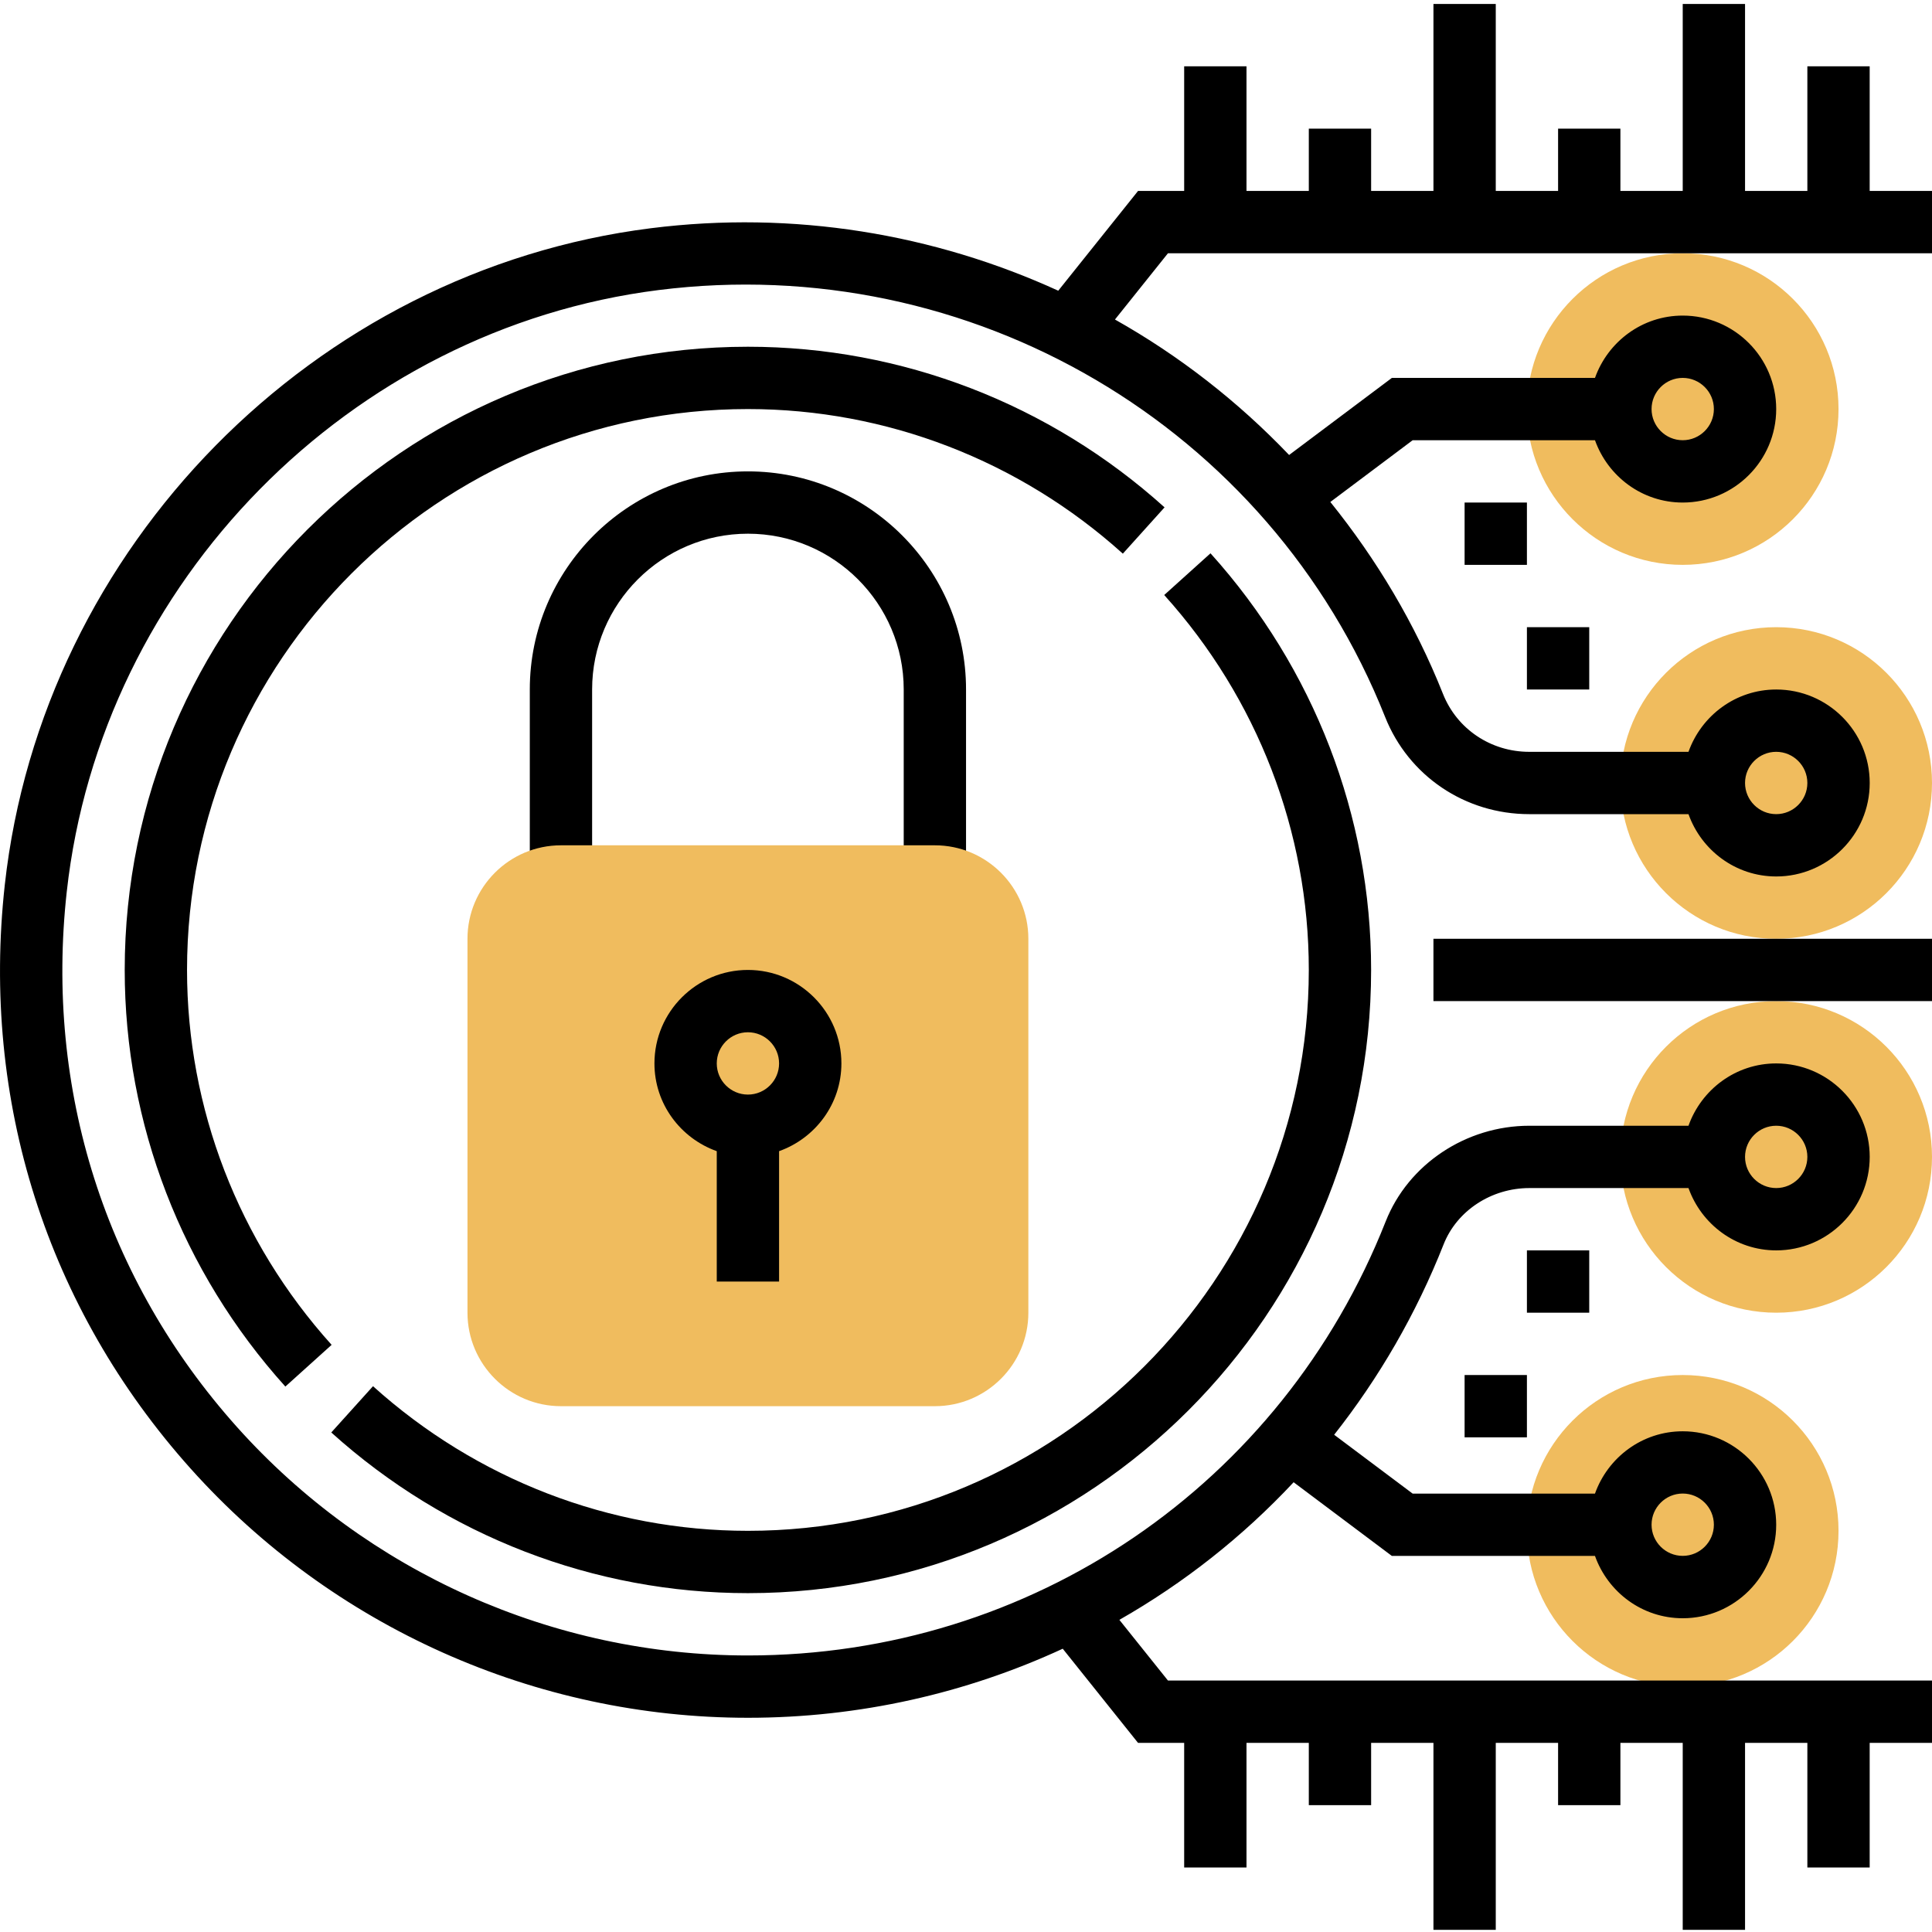
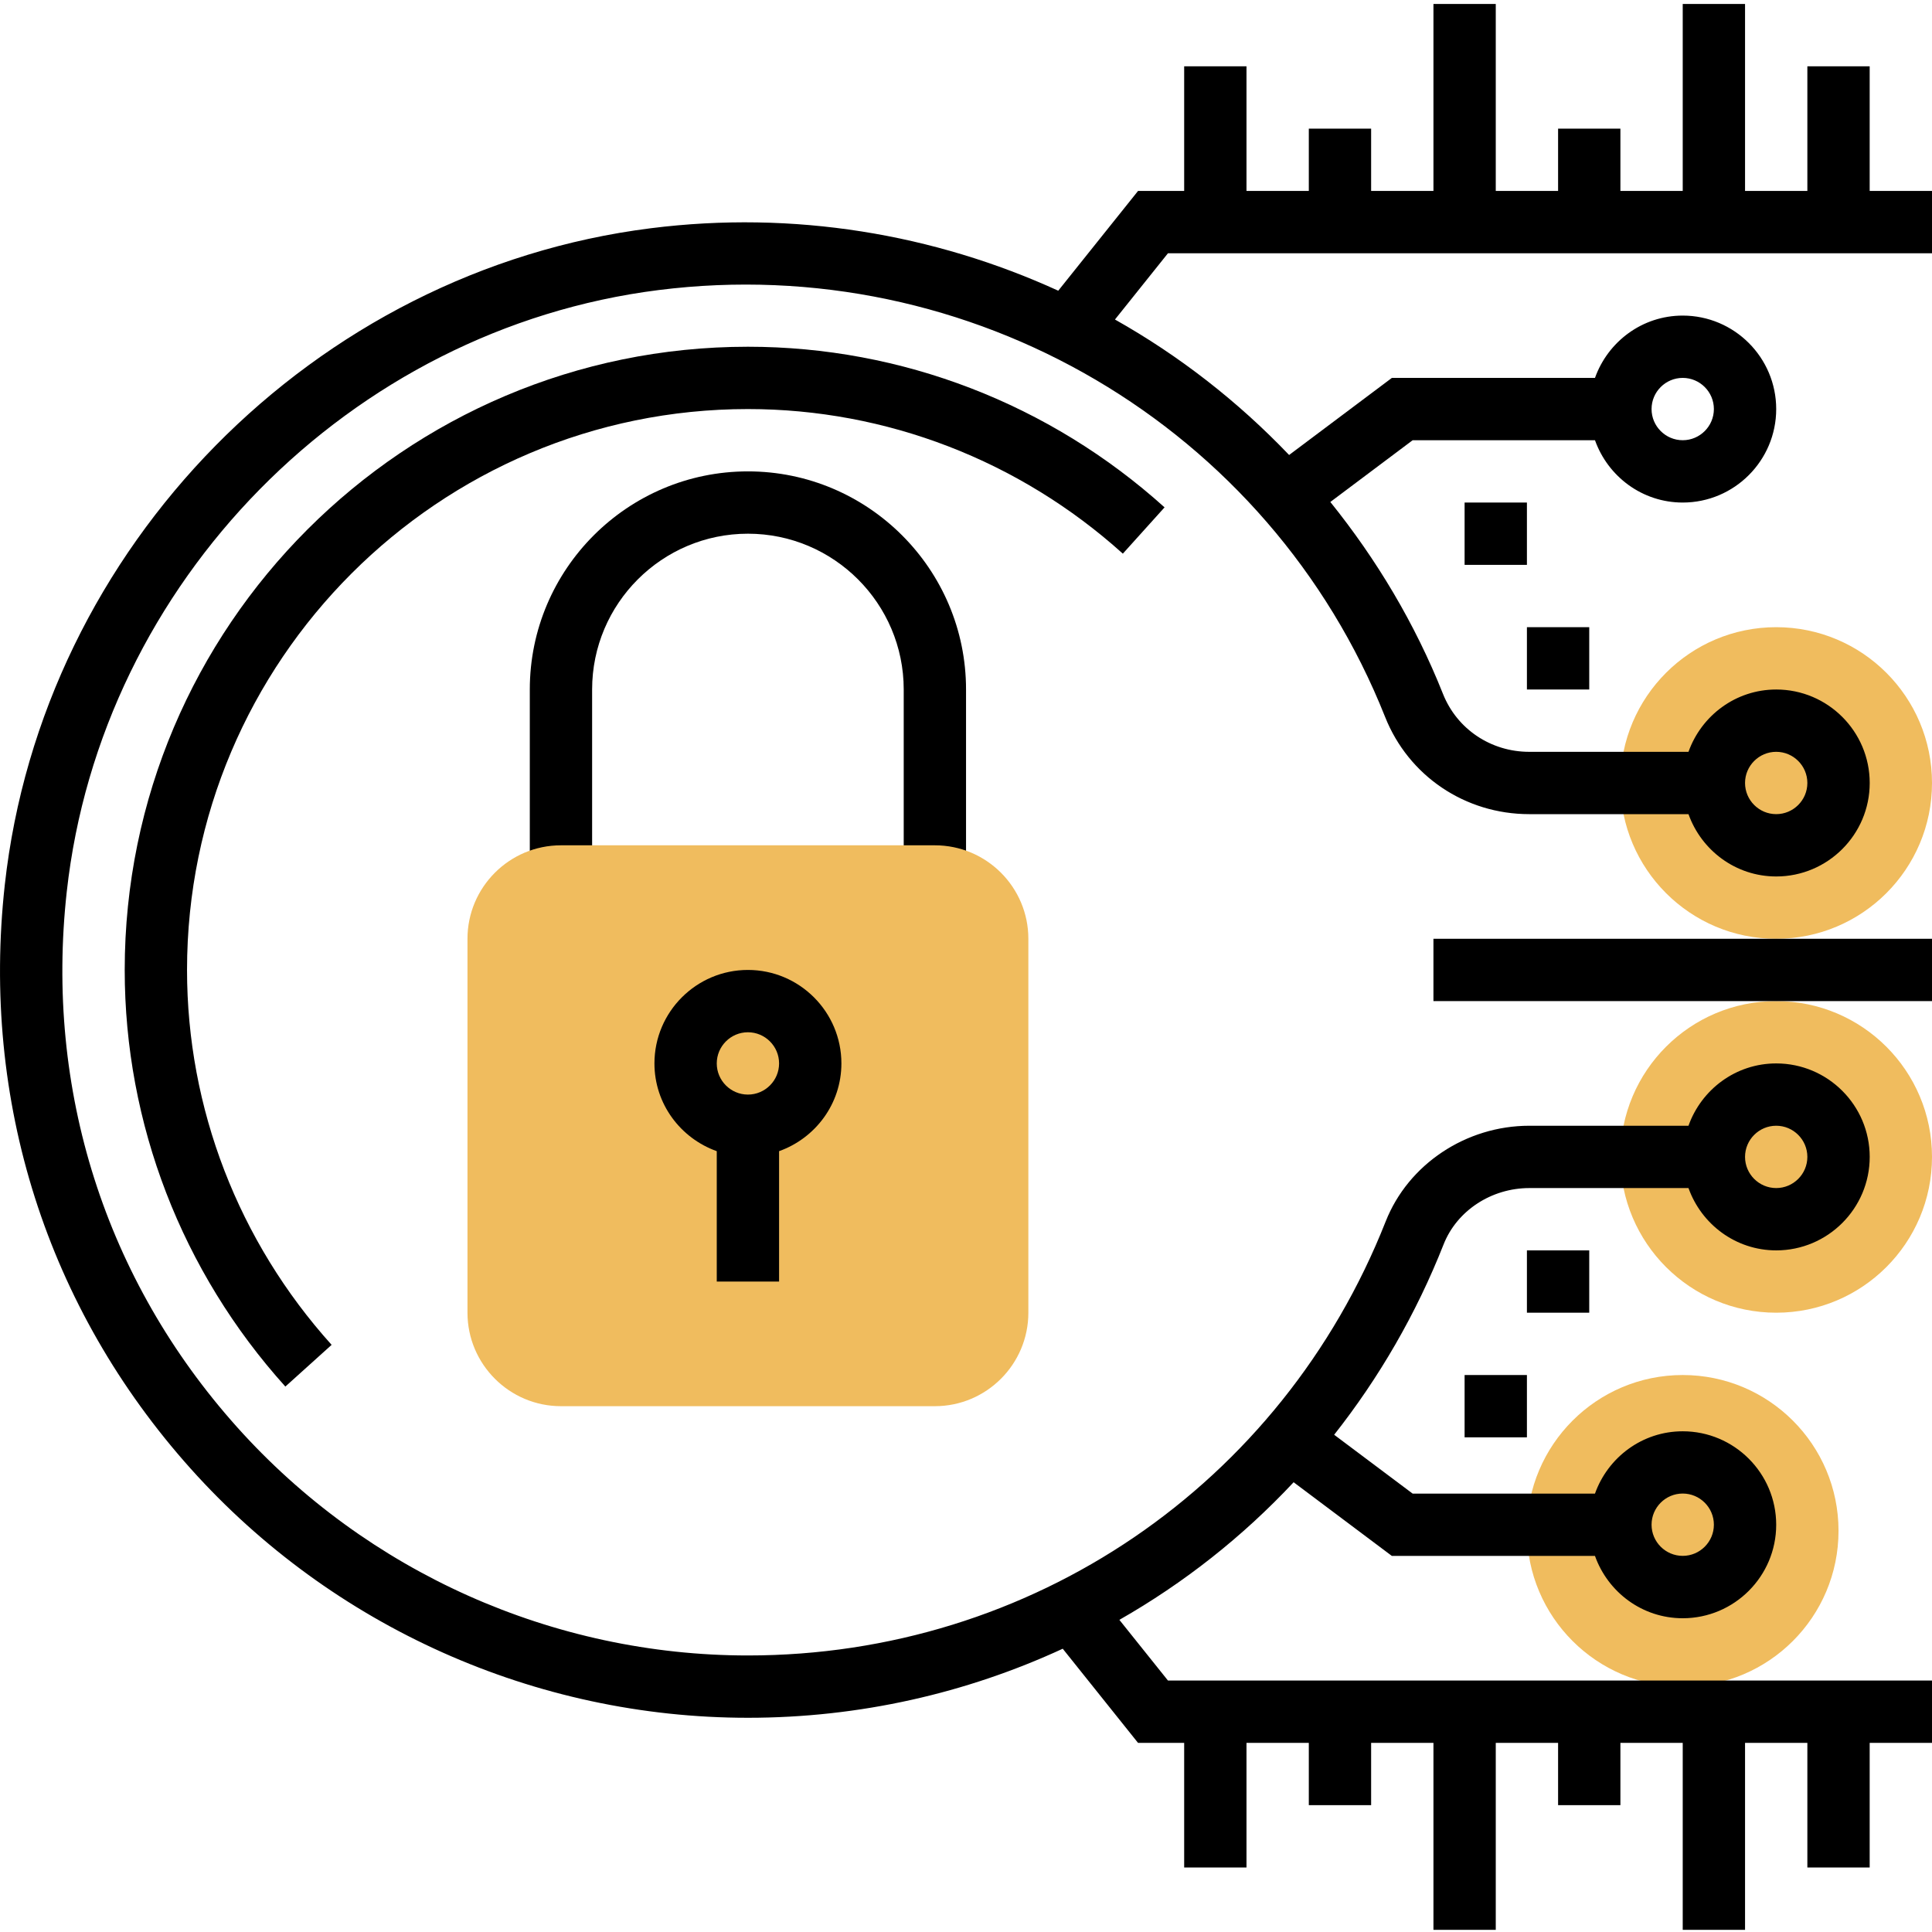
<svg xmlns="http://www.w3.org/2000/svg" height="496pt" viewBox="0 -1 496.02 496" width="496pt">
  <g fill="#f0bc5e">
-     <path d="m472.02 104.012c0 22.09-17.906 40-40 40-22.09 0-40-17.91-40-40 0-22.094 17.91-40 40-40 22.094 0 40 17.906 40 40zm0 0" />
    <path d="m496.02 200.012c0 22.09-17.906 40-40 40-22.09 0-40-17.91-40-40 0-22.094 17.91-40 40-40 22.094 0 40 17.906 40 40zm0 0" />
    <path d="m496.02 296.012c0 22.09-17.906 40-40 40-22.09 0-40-17.91-40-40 0-22.094 17.91-40 40-40 22.094 0 40 17.906 40 40zm0 0" />
    <path d="m472.02 392.012c0 22.09-17.906 40-40 40-22.09 0-40-17.91-40-40 0-22.094 17.91-40 40-40 22.094 0 40 17.906 40 40zm0 0" />
  </g>
  <path d="m248.02 224.012v-48c0-30.883-25.121-56-56-56-30.879 0-56 25.117-56 56v48h16v-48c0-22.059 17.945-40 40-40 22.055 0 40 17.941 40 40v48zm0 0" />
  <path d="m368.02 240.012h128v16h-128zm0 0" />
-   <path d="m352.02 248.012c0-39.473-14.648-77.457-41.238-106.969l-11.883 10.711c23.938 26.566 37.121 60.754 37.121 96.258 0 79.398-64.598 144-144 144-35.504 0-69.688-13.188-96.254-37.129l-10.715 11.879c29.512 26.602 67.496 41.25 106.969 41.25 88.223 0 160-71.777 160-160zm0 0" />
  <path d="m298.988 129.25c-29.512-26.594-67.496-41.238-106.969-41.238-88.223 0-160 71.773-160 160 0 39.469 14.648 77.453 41.242 106.965l11.879-10.711c-23.938-26.566-37.121-60.75-37.121-96.254 0-79.402 64.602-144 144-144 35.504 0 69.688 13.184 96.258 37.125zm0 0" />
  <path d="m480.02 48.012v-32h-16v32h-16v-48h-16v48h-16v-16h-16v16h-16v-48h-16v48h-16v-16h-16v16h-16v-32h-16v32h-11.84l-20.488 25.613c-31.871-14.551-67.871-20.664-104.59-16.039-86.52 10.902-156.273 81.801-165.875 168.574-6.125 55.449 10.816 108.684 47.723 149.891 36.398 40.648 88.543 63.961 143.07 63.961 28.664 0 56.074-6.305 80.824-17.73l19.328 24.168h11.848v32h16v-32h16v16h16v-16h16v48h16v-48h16v16h16v-16h16v48h16v-48h16v32h16v-32h16v-16h-196.16l-12.473-15.582c16.555-9.441 31.641-21.32 44.738-35.328l25.223 18.918h52.145c3.312 9.289 12.113 16 22.527 16 13.234 0 24-10.766 24-24 0-13.23-10.766-24-24-24-10.414 0-19.215 6.715-22.527 16h-46.809l-20.152-15.109c11.473-14.555 21.016-30.922 28.098-48.875 3.414-8.656 12.262-14.461 22.023-14.461h40.848c3.312 9.285 12.113 16 22.527 16 13.234 0 24-10.77 24-24 0-13.234-10.766-24-24-24-10.414 0-19.215 6.711-22.527 16h-40.848c-16.266 0-31.098 9.879-36.895 24.574-26.723 67.688-90.984 111.426-163.738 111.426-49.984 0-97.793-21.371-131.16-58.633-33.824-37.777-49.352-86.594-43.719-137.465 8.785-79.504 72.695-144.465 151.961-154.457 80.133-10.094 156.848 34.961 186.504 109.586 6.023 15.168 20.551 24.969 37.016 24.969h40.879c3.312 9.285 12.113 16 22.527 16 13.234 0 24-10.77 24-24 0-13.234-10.766-24-24-24-10.414 0-19.215 6.711-22.527 16h-40.879c-9.863 0-18.562-5.84-22.152-14.875-7.227-18.168-17.121-34.621-28.922-49.27l21.137-15.855h46.809c3.312 9.285 12.113 16 22.527 16 13.234 0 24-10.77 24-24 0-13.234-10.766-24-24-24-10.414 0-19.215 6.711-22.527 16h-52.145l-26.383 19.789c-13.16-13.773-28.215-25.496-44.711-34.781l13.605-17.008h196.16v-16zm-48 334.43c4.41 0 8 3.594 8 8 0 4.41-3.59 8-8 8-4.406 0-8-3.59-8-8 0-4.406 3.594-8 8-8zm24-94.43c4.41 0 8 3.59 8 8 0 4.406-3.59 8-8 8-4.406 0-8-3.594-8-8 0-4.41 3.594-8 8-8zm0-96c4.41 0 8 3.59 8 8 0 4.406-3.59 8-8 8-4.406 0-8-3.594-8-8 0-4.41 3.594-8 8-8zm-24-96c4.41 0 8 3.59 8 8 0 4.406-3.59 8-8 8-4.406 0-8-3.594-8-8 0-4.41 3.594-8 8-8zm0 0" />
  <path d="m376.02 128.012h16v16h-16zm0 0" />
  <path d="m392.02 160.012h16v16h-16zm0 0" />
  <path d="m376.02 352.012h16v16h-16zm0 0" />
  <path d="m392.02 320.012h16v16h-16zm0 0" />
  <path d="m240.02 360.012h-96c-13.23 0-24-10.77-24-24v-96c0-13.234 10.77-24 24-24h96c13.234 0 24 10.766 24 24v96c0 13.23-10.766 24-24 24zm0 0" fill="#f0bc5e" />
  <path d="m216.02 272.012c0-13.234-10.766-24-24-24-13.23 0-24 10.766-24 24 0 10.414 6.711 19.215 16 22.527v33.473h16v-33.473c9.289-3.312 16-12.113 16-22.527zm-24 8c-4.406 0-8-3.594-8-8 0-4.41 3.594-8 8-8 4.41 0 8 3.59 8 8 0 4.406-3.59 8-8 8zm0 0" />
</svg>